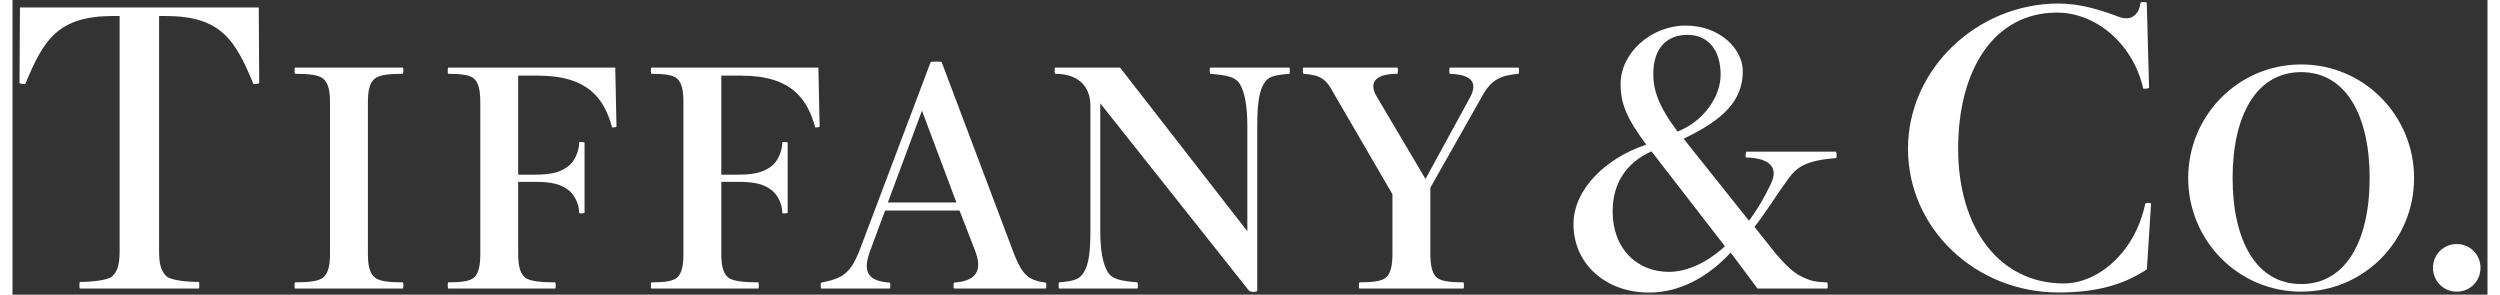
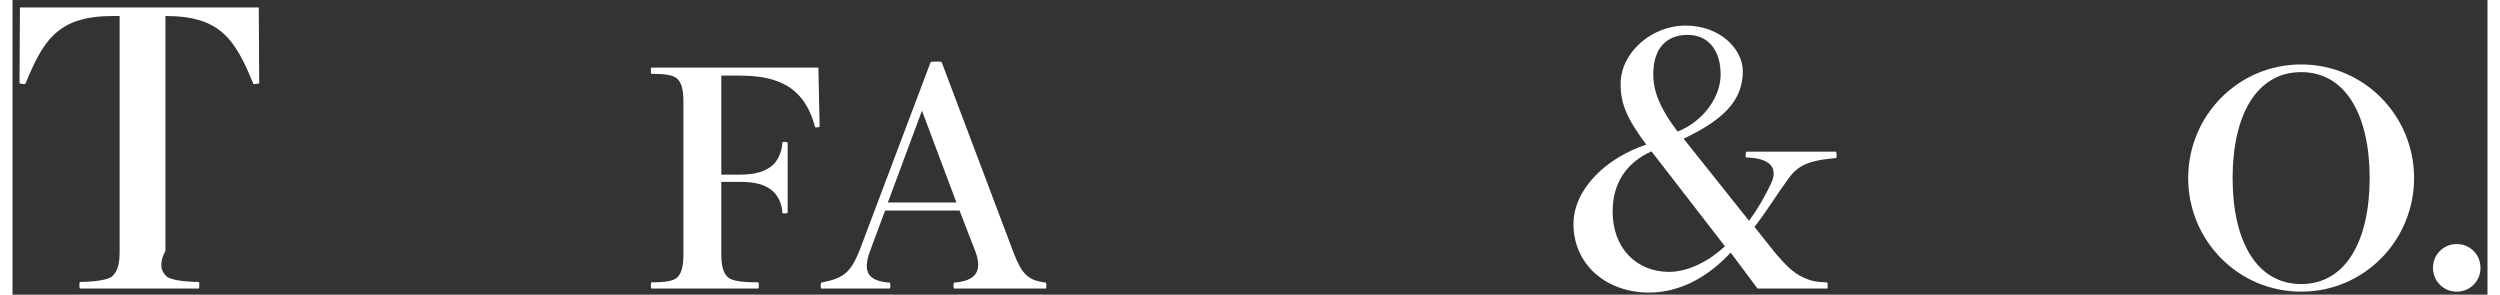
<svg xmlns="http://www.w3.org/2000/svg" width="280px" height="33px" viewBox="0 0 294 35" fill="none">
  <rect x="0" y="0" width="294" height="35" fill="#333333" stroke="none" />
-   <path d="M29.254 0.883L29.305 9.879C29.183 9.965 28.636 10.029 28.608 9.954C26.431 4.658 24.69 1.901 18.167 1.901H17.413V29.799C17.413 31.195 17.574 32.174 18.3 32.828C18.799 33.279 20.637 33.49 22.127 33.49C22.209 33.49 22.217 34.277 22.127 34.277H8.012C7.921 34.277 7.933 33.49 8.012 33.49C9.499 33.49 11.339 33.279 11.836 32.828C12.564 32.174 12.725 31.195 12.725 29.799V1.901H11.972C5.452 1.901 3.707 4.658 1.531 9.954C1.5 10.029 0.955 9.965 0.834 9.879L0.885 0.883H29.254Z" fill="white" />
-   <path d="M37.715 30.123C37.715 31.406 37.554 32.426 36.897 32.966C36.346 33.418 35.209 33.54 33.572 33.54C33.484 33.54 33.473 34.277 33.572 34.277H46.361C46.459 34.277 46.451 33.54 46.361 33.54C44.724 33.54 43.586 33.418 43.036 32.966C42.375 32.426 42.217 31.406 42.217 30.123V12.182C42.217 10.896 42.375 9.879 43.036 9.339C43.586 8.887 44.724 8.768 46.361 8.768C46.451 8.768 46.459 8.028 46.361 8.028H33.572C33.473 8.028 33.484 8.768 33.572 8.768C35.209 8.768 36.346 8.887 36.897 9.339C37.554 9.879 37.715 10.896 37.715 12.182V30.123Z" fill="white" />
-   <path d="M71.6 8.028H51.764C51.673 8.028 51.682 8.768 51.764 8.768C53.251 8.768 54.324 8.887 54.823 9.339C55.422 9.879 55.569 10.896 55.569 12.182V30.123C55.569 31.406 55.422 32.426 54.823 32.966C54.324 33.418 53.251 33.54 51.764 33.54C51.682 33.54 51.673 34.277 51.764 34.277H64.46C64.555 34.277 64.547 33.54 64.46 33.54C62.82 33.54 61.437 33.418 60.889 32.966C60.228 32.426 60.068 31.406 60.068 30.123V21.601H62.105C64.163 21.601 65.157 21.917 66.023 22.566C66.743 23.106 67.313 24.223 67.313 25.284C67.313 25.37 67.717 25.387 67.951 25.284V16.926C67.717 16.829 67.313 16.84 67.313 16.926C67.313 17.99 66.743 19.207 66.023 19.747C65.157 20.396 64.163 20.748 62.105 20.748H60.068V8.984H62.413C68.473 8.984 70.305 11.816 71.217 15.108C71.236 15.183 71.767 15.114 71.747 15.031L71.6 8.028Z" fill="white" />
+   <path d="M29.254 0.883L29.305 9.879C29.183 9.965 28.636 10.029 28.608 9.954C26.431 4.658 24.69 1.901 18.167 1.901V29.799C17.413 31.195 17.574 32.174 18.3 32.828C18.799 33.279 20.637 33.49 22.127 33.49C22.209 33.49 22.217 34.277 22.127 34.277H8.012C7.921 34.277 7.933 33.49 8.012 33.49C9.499 33.49 11.339 33.279 11.836 32.828C12.564 32.174 12.725 31.195 12.725 29.799V1.901H11.972C5.452 1.901 3.707 4.658 1.531 9.954C1.5 10.029 0.955 9.965 0.834 9.879L0.885 0.883H29.254Z" fill="white" />
  <path d="M95.729 8.028H75.893C75.802 8.028 75.811 8.768 75.893 8.768C77.38 8.768 78.453 8.887 78.952 9.339C79.553 9.879 79.698 10.896 79.698 12.182V30.123C79.698 31.406 79.553 32.426 78.952 32.966C78.453 33.418 77.38 33.54 75.893 33.54C75.811 33.54 75.802 34.277 75.893 34.277H88.586C88.684 34.277 88.676 33.54 88.586 33.54C86.948 33.54 85.568 33.418 85.018 32.966C84.358 32.426 84.197 31.406 84.197 30.123V21.601H86.234C88.292 21.601 89.286 21.917 90.152 22.566C90.875 23.106 91.442 24.223 91.442 25.284C91.442 25.37 91.846 25.387 92.08 25.284V16.926C91.846 16.829 91.442 16.84 91.442 16.926C91.442 17.99 90.875 19.207 90.152 19.747C89.286 20.396 88.292 20.748 86.234 20.748H84.197V8.984H86.542C92.602 8.984 94.434 11.816 95.343 15.108C95.365 15.183 95.896 15.114 95.876 15.031L95.729 8.028Z" fill="white" />
  <path d="M103.981 24.054L108.034 13.149L112.127 24.054H103.981ZM122.745 33.573C120.639 33.304 119.925 32.598 118.957 30.123L110.374 7.382C110.374 7.285 109.061 7.296 109.061 7.382L100.662 29.632C99.527 32.534 98.629 33.052 96.067 33.573C95.99 33.587 95.976 34.277 96.067 34.277H104.212C104.303 34.277 104.294 33.576 104.212 33.573C101.83 33.398 100.811 32.512 101.937 29.632L103.653 25.007H112.496L114.337 29.765C115.299 32.224 114.407 33.382 111.847 33.573C111.768 33.576 111.76 34.277 111.847 34.277H122.745C122.835 34.277 122.824 33.581 122.745 33.573Z" fill="white" />
-   <path d="M151.667 8.028H142.279C142.189 8.028 142.2 8.759 142.279 8.768C144.3 8.942 145.285 9.122 145.81 10.006C146.411 11.021 146.685 12.742 146.685 15.02V27.471L131.565 8.028H123.857C123.764 8.028 123.775 8.768 123.857 8.768C126.665 8.768 128.04 10.309 128.04 12.562V27.421C128.04 29.699 127.893 31.284 127.292 32.295C126.772 33.171 126.213 33.376 124.328 33.54C124.249 33.543 124.238 34.277 124.328 34.277H133.623C133.713 34.277 133.702 33.543 133.623 33.54C131.602 33.36 130.619 33.185 130.092 32.295C129.493 31.284 129.214 29.699 129.214 27.421V12.273L146.877 34.526C147.032 34.723 147.862 34.706 147.862 34.526V15.02C147.862 12.742 148.009 11.021 148.61 10.006C149.135 9.122 149.649 8.942 151.667 8.768C151.749 8.759 151.76 8.028 151.667 8.028Z" fill="white" />
-   <path d="M178.892 8.028H170.74C170.656 8.028 170.659 8.762 170.738 8.768C173.233 8.851 174.082 9.74 173.19 11.478L167.847 21.26L161.962 11.317C161.085 9.654 162.07 8.768 164.511 8.768C164.59 8.768 164.596 8.028 164.505 8.028H153.34C153.249 8.028 153.263 8.759 153.342 8.768C155.445 8.912 156.075 9.43 156.938 11.071L163.921 23.073V30.123C163.921 31.406 163.76 32.426 163.162 32.966C162.66 33.418 161.485 33.54 159.995 33.54C159.916 33.54 159.908 34.277 159.995 34.277H172.352C172.44 34.277 172.431 33.54 172.352 33.54C170.859 33.54 169.685 33.418 169.182 32.966C168.587 32.426 168.423 31.406 168.423 30.123V22.297L174.587 11.403C175.615 9.519 176.724 8.951 178.889 8.768C178.968 8.759 178.988 8.028 178.892 8.028Z" fill="white" />
  <path d="M190.077 25.121C190.077 21.77 191.692 19.329 194.689 17.977L203.414 29.25C201.359 31.159 198.94 32.295 196.767 32.295C192.976 32.295 190.077 29.552 190.077 25.121ZM198.963 4.142C201.438 4.142 202.906 5.952 202.906 8.865C202.906 11.542 200.806 14.46 197.788 15.627C195.499 12.598 194.904 10.638 194.904 8.812C194.904 5.614 196.6 4.142 198.963 4.142ZM216.626 18.018H205.943C205.847 18.301 205.852 18.703 205.934 18.705C208.666 18.786 209.855 19.817 208.858 21.881C208.099 23.447 207.295 24.849 206.279 26.227L198.505 16.474C203.146 14.266 205.539 12.013 205.539 8.455C205.539 5.847 202.852 3.039 198.751 3.039C194.633 3.039 191.023 6.301 191.023 9.962C191.023 12.309 191.74 14.044 194.074 17.181C189.394 18.719 185.426 22.405 185.426 26.626C185.426 31.373 189.273 34.754 194.399 34.754C198.175 34.754 201.506 32.8 204.097 30.004L207.289 34.277H215.567C215.663 34.277 215.635 33.551 215.559 33.551C214.17 33.501 213.589 33.36 212.669 32.93C211.54 32.404 210.665 31.531 209.44 30.112L206.925 26.95C208.398 25.076 209.62 23.031 210.986 21.177C212.056 19.736 213.194 19.057 216.617 18.775C216.699 18.769 216.719 18.301 216.626 18.018Z" fill="white" />
-   <path d="M254.036 24.192C254.036 24.101 253.387 24.023 253.339 24.234C252.097 30.054 247.691 33.67 243.667 33.67C236.003 33.67 231.12 27.094 231.12 17.672C231.12 8.252 235.388 1.496 242.868 1.496C247.406 1.496 251.863 5.107 253.102 10.505C253.119 10.583 253.819 10.516 253.799 10.428L253.523 0.31C253.503 0.229 252.795 0.221 252.783 0.31C252.608 1.77 251.668 2.56 250.178 1.989C248.027 1.172 245.589 0.418 243.054 0.418C233.404 0.418 225.162 8.166 225.162 17.672C225.162 27.18 233.218 34.745 243.054 34.745C247.378 34.745 250.723 33.875 253.537 31.994L254.036 24.192Z" fill="white" />
  <path d="M280.001 21.152C280.001 28.56 277.201 33.742 271.864 33.742C266.521 33.742 263.721 28.56 263.721 21.152C263.721 13.75 266.521 8.568 271.864 8.568C277.201 8.568 280.001 13.75 280.001 21.152ZM258.445 21.152C258.445 28.535 264.358 34.645 271.864 34.645C279.369 34.645 285.279 28.535 285.279 21.152C285.279 13.767 279.369 7.656 271.864 7.656C264.358 7.656 258.445 13.767 258.445 21.152Z" fill="white" />
  <path d="M290.348 28.989C291.92 28.989 293.168 30.234 293.168 31.816C293.168 33.398 291.92 34.645 290.348 34.645C288.773 34.645 287.525 33.398 287.525 31.816C287.525 30.234 288.773 28.989 290.348 28.989Z" fill="white" />
</svg>